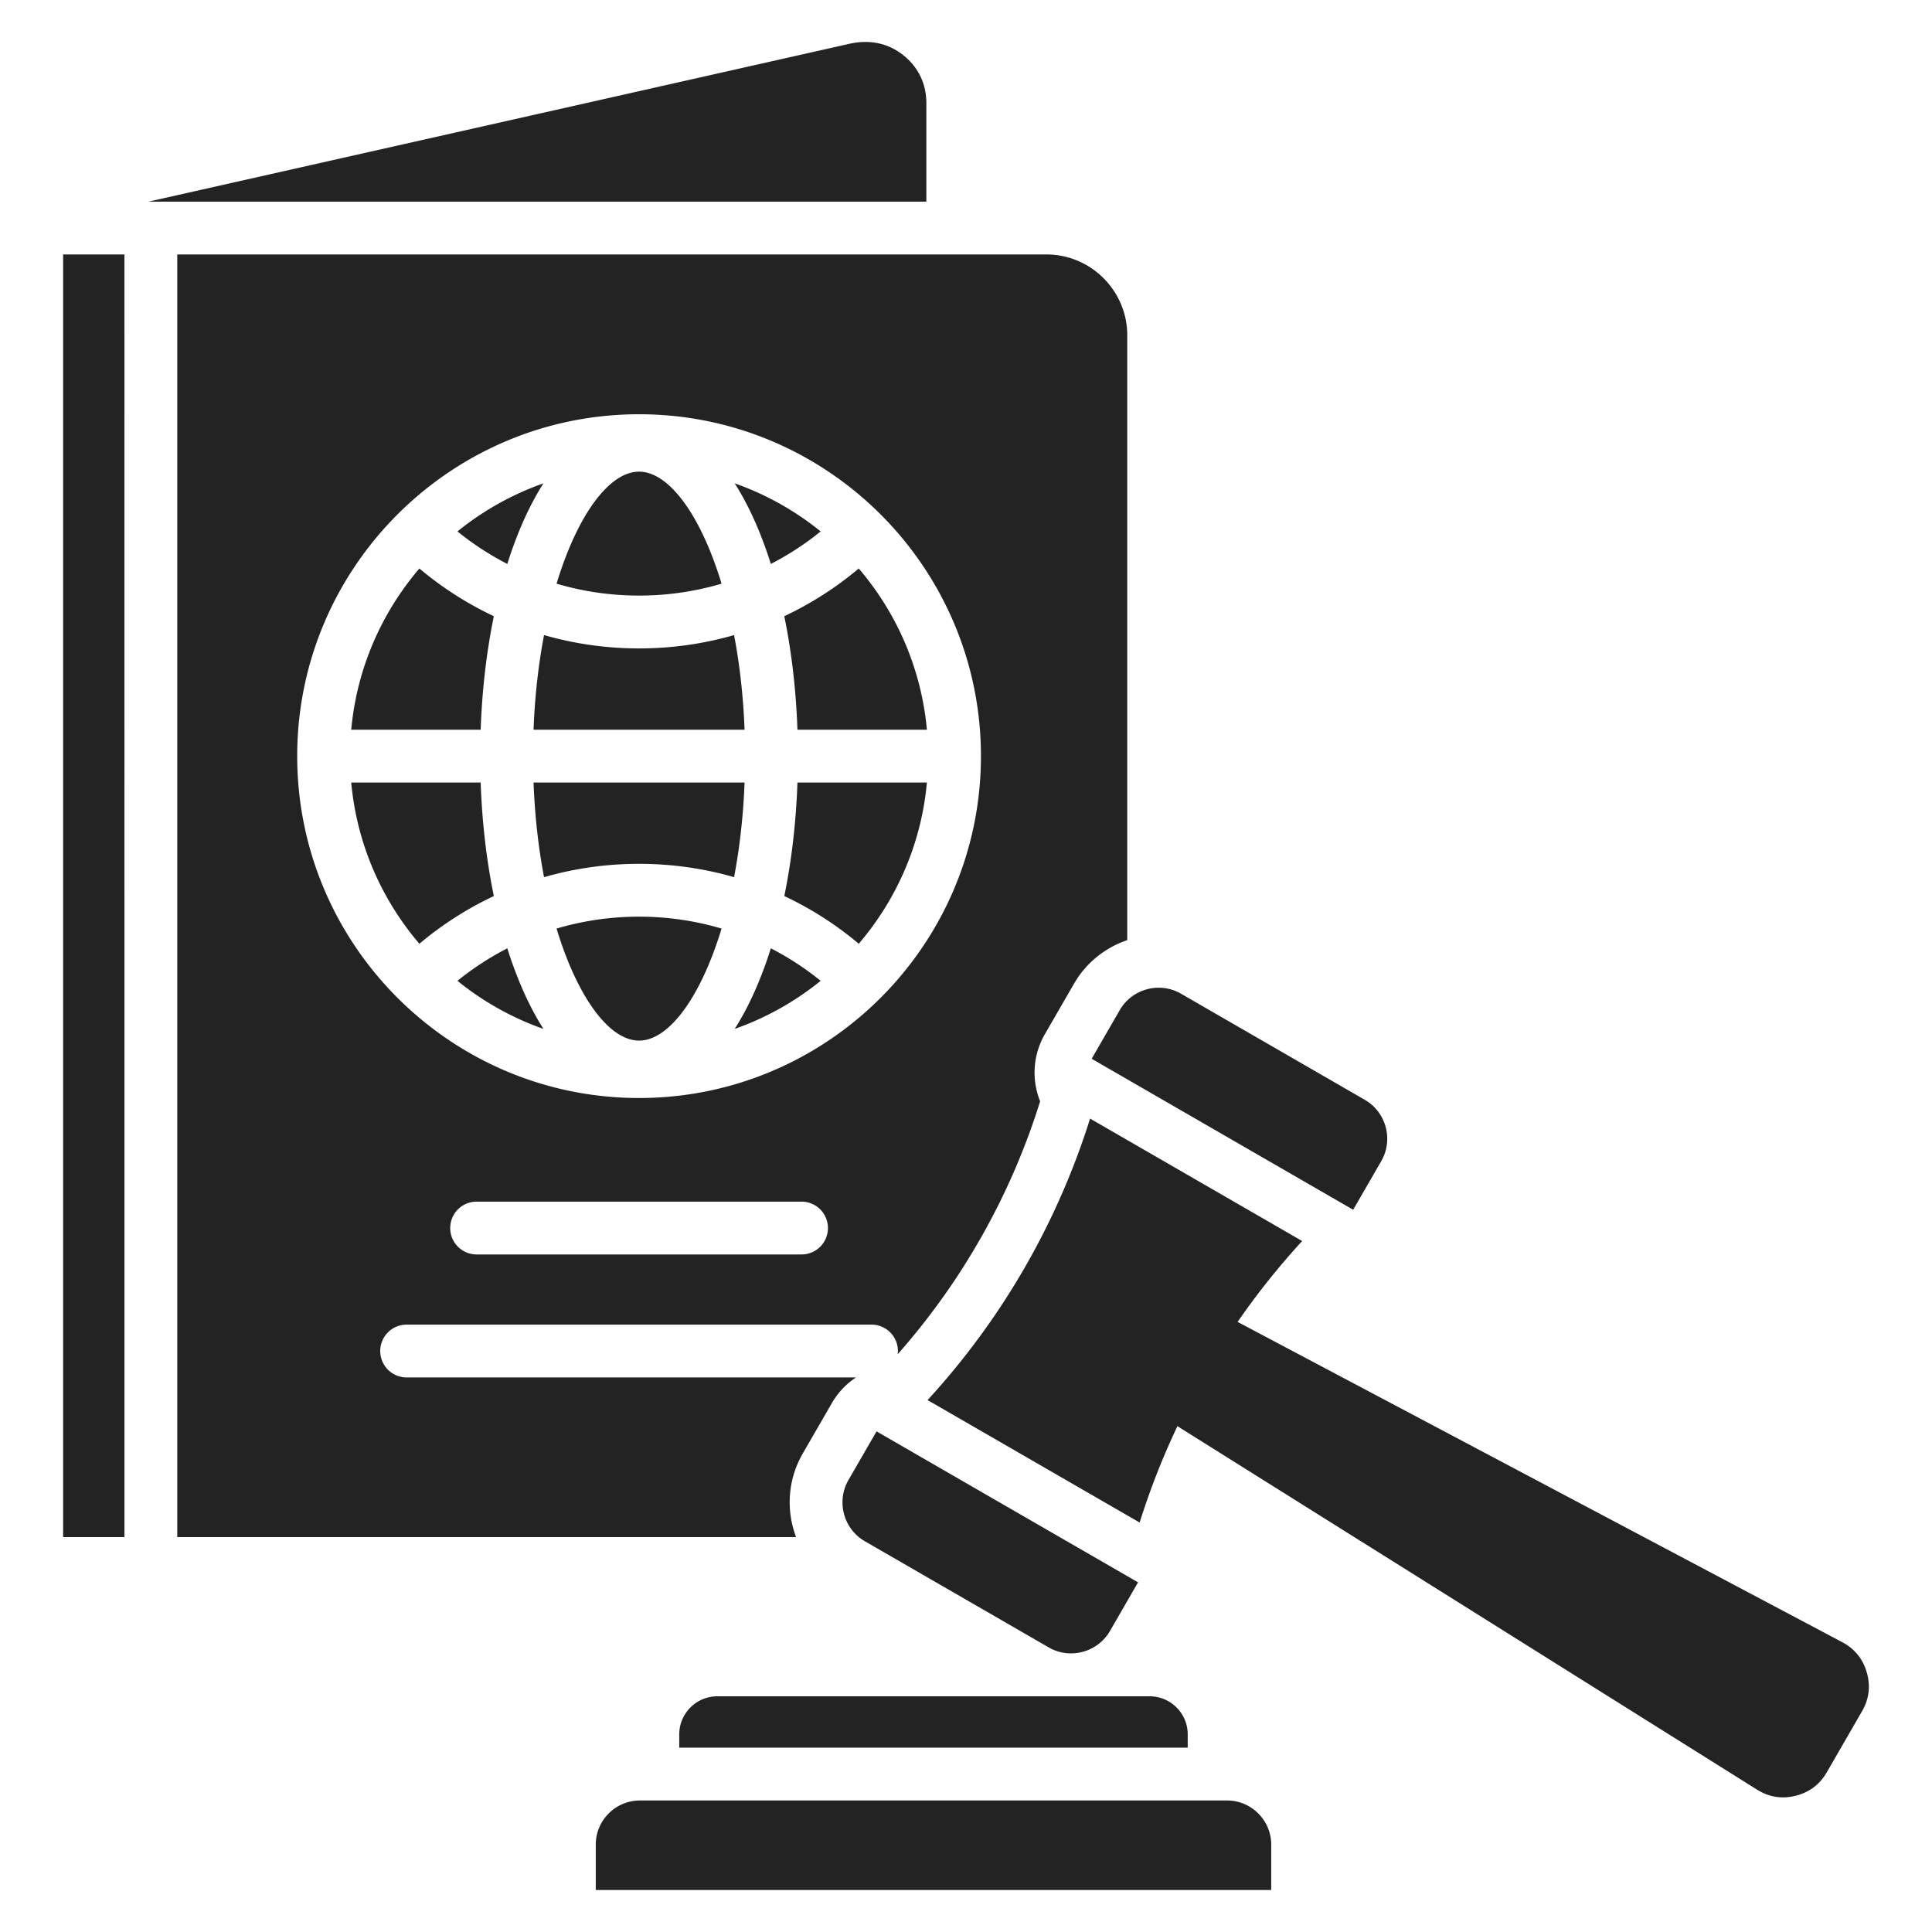
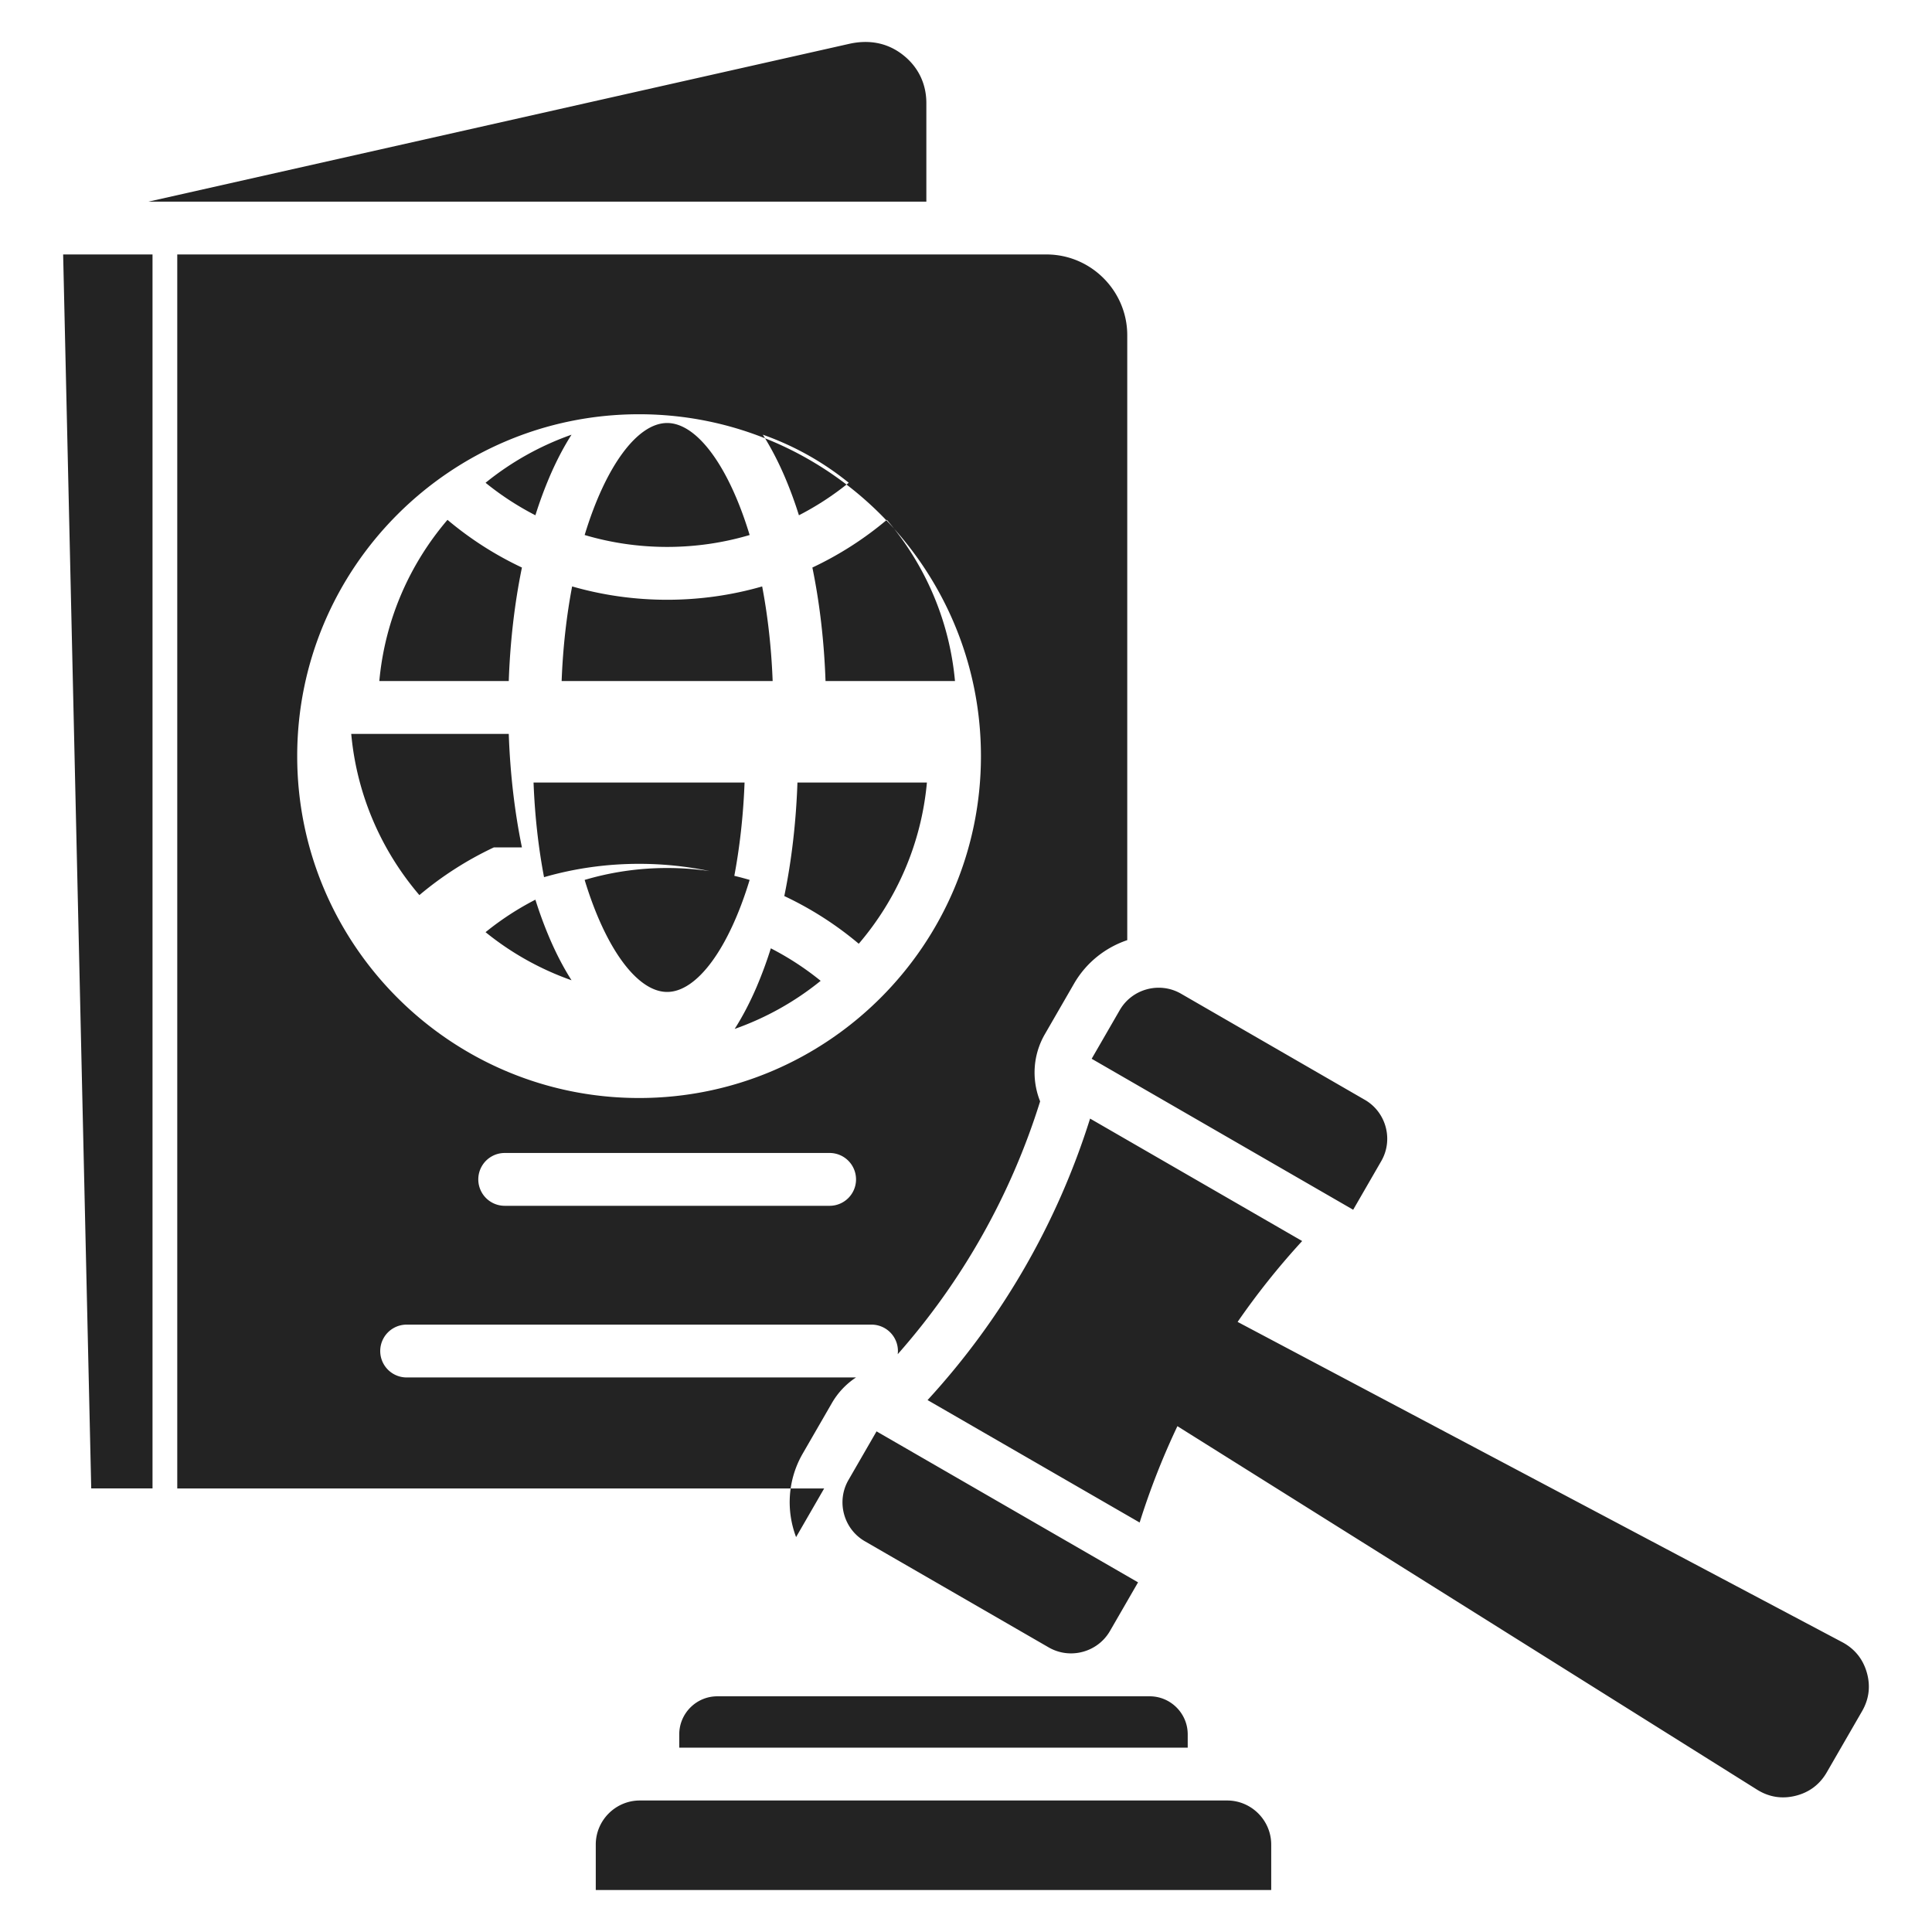
<svg xmlns="http://www.w3.org/2000/svg" version="1.1" width="512" height="512" x="0" y="0" viewBox="0 0 512 512" style="enable-background:new 0 0 512 512" xml:space="preserve" class="">
  <g>
-     <path d="M245.494 53.435H39.356l185.668-41.811c5.096-1.147 9.963-.374 14.108 2.806s6.362 7.676 6.362 12.901zm79.708 423.714H169.566c-6.425 0-11.682 5.256-11.682 11.682v12.047h179v-12.047c0-6.425-5.257-11.682-11.682-11.682zM180.011 459.61v3.539h134.746v-3.539c0-5.539-4.532-10.071-10.071-10.071H190.081c-5.539 0-10.071 4.532-10.071 10.071zm314.707-16.39c-1.031-3.584-3.228-6.291-6.523-8.037L327.98 350.319a197.999 197.999 0 0 1 17.107-21.433l-56.204-32.45a197.907 197.907 0 0 1-43.069 74.599l56.203 32.449a197.838 197.838 0 0 1 10.009-25.533l153.602 96.319c3.159 1.981 6.602 2.531 10.221 1.632 3.62-.899 6.405-2.997 8.27-6.226l9.343-16.182c1.864-3.229 2.288-6.691 1.258-10.274zm-269.868-51c-3.268 5.66-1.311 12.965 4.349 16.232l48.72 28.129c5.66 3.268 12.965 1.311 16.233-4.349l7.444-12.893-69.302-40.012-7.444 12.894zm64.453-111.635 69.302 40.012 7.444-12.894c3.268-5.66 1.311-12.965-4.35-16.233l-48.72-28.129c-5.66-3.268-12.965-1.31-16.232 4.35zm-158.43-117.287a90.302 90.302 0 0 1-19.728-12.64c-10.029 11.725-16.588 26.501-18.065 42.725h34.303c.366-10.516 1.554-20.679 3.49-30.085zm3.569 88.018a76.438 76.438 0 0 0-13.208 8.614 76.565 76.565 0 0 0 22.787 12.745c-2.125-3.328-4.1-7.116-5.9-11.342a109.99 109.99 0 0 1-3.679-10.017zm62.875-57.933c-.339-8.986-1.32-17.414-2.779-25.077-8.086 2.328-16.544 3.533-25.179 3.533s-17.095-1.206-25.182-3.535c-1.46 7.664-2.442 16.093-2.78 25.079zm-66.444 44.083c-1.936-9.406-3.124-19.568-3.49-30.084H93.08c1.477 16.223 8.034 31 18.062 42.724a90.301 90.301 0 0 1 19.73-12.64zm-114.14 169.88h16.242V67.435H16.733zm187.547-257.9a76.355 76.355 0 0 0 13.203-8.613 76.558 76.558 0 0 0-22.783-12.742c2.124 3.327 4.1 7.113 5.903 11.338a109.692 109.692 0 0 1 3.677 10.017zm-13.061 5.235c-5.547-18.295-13.98-29.684-21.86-29.684s-16.315 11.387-21.863 29.682c7.01 2.079 14.357 3.156 21.863 3.156s14.851-1.077 21.86-3.155zm-53.099-15.252c1.799-4.224 3.773-8.009 5.896-11.336a76.57 76.57 0 0 0-22.781 12.742 76.424 76.424 0 0 0 13.207 8.613 109.902 109.902 0 0 1 3.679-10.018zm73.21 53.954h34.307c-1.477-16.223-8.034-31-18.062-42.724a90.278 90.278 0 0 1-19.73 12.64c1.934 9.406 3.119 19.568 3.484 30.084zm-63.835 52.7c5.548 18.296 13.983 29.686 21.863 29.686s16.314-11.391 21.86-29.687c-7.009-2.079-14.356-3.157-21.86-3.157s-14.853 1.078-21.863 3.158zm63.475 161.264H46.975V67.435h230.357c11.771 0 21.402 9.631 21.402 21.401v160.312c-5.753 1.946-10.851 5.898-14.11 11.543l-7.73 13.388c-3.245 5.62-3.494 12.175-1.25 17.79a183.958 183.958 0 0 1-37.739 67.012 7.1 7.1 0 0 0 .055-.842 7 7 0 0 0-7-7H107.764a7 7 0 1 0 0 14h119.089a20.233 20.233 0 0 0-6.397 6.793l-7.73 13.388c-4.029 6.979-4.414 15.1-1.755 22.126zm8.443-81.903a7 7 0 0 0-7-7h-86.104a7 7 0 1 0 0 14h86.106a7 7 0 0 0 7-7zM78.762 200.382c0 49.955 40.638 90.602 90.597 90.602s90.602-40.647 90.602-90.602-40.643-90.602-90.602-90.602-90.597 40.643-90.597 90.602zm129.086 37.081a90.29 90.29 0 0 1 19.732 12.64c10.027-11.724 16.583-26.5 18.059-42.722h-34.307c-.365 10.515-1.55 20.677-3.483 30.082zm-7.245 23.868c-1.803 4.227-3.781 8.015-5.907 11.344a76.563 76.563 0 0 0 22.789-12.745 76.376 76.376 0 0 0-13.205-8.614 109.836 109.836 0 0 1-3.678 10.015zm-59.206-53.951c.339 8.987 1.32 17.416 2.78 25.079 8.087-2.329 16.546-3.534 25.182-3.534s17.092 1.204 25.178 3.531c1.459-7.663 2.44-16.091 2.779-25.077h-55.92z" fill="#232323" opacity="1" data-original="#000000" class="" />
+     <path d="M245.494 53.435H39.356l185.668-41.811c5.096-1.147 9.963-.374 14.108 2.806s6.362 7.676 6.362 12.901zm79.708 423.714H169.566c-6.425 0-11.682 5.256-11.682 11.682v12.047h179v-12.047c0-6.425-5.257-11.682-11.682-11.682zM180.011 459.61v3.539h134.746v-3.539c0-5.539-4.532-10.071-10.071-10.071H190.081c-5.539 0-10.071 4.532-10.071 10.071zm314.707-16.39c-1.031-3.584-3.228-6.291-6.523-8.037L327.98 350.319a197.999 197.999 0 0 1 17.107-21.433l-56.204-32.45a197.907 197.907 0 0 1-43.069 74.599l56.203 32.449a197.838 197.838 0 0 1 10.009-25.533l153.602 96.319c3.159 1.981 6.602 2.531 10.221 1.632 3.62-.899 6.405-2.997 8.27-6.226l9.343-16.182c1.864-3.229 2.288-6.691 1.258-10.274zm-269.868-51c-3.268 5.66-1.311 12.965 4.349 16.232l48.72 28.129c5.66 3.268 12.965 1.311 16.233-4.349l7.444-12.893-69.302-40.012-7.444 12.894zm64.453-111.635 69.302 40.012 7.444-12.894c3.268-5.66 1.311-12.965-4.35-16.233l-48.72-28.129c-5.66-3.268-12.965-1.31-16.232 4.35m-158.43-117.287a90.302 90.302 0 0 1-19.728-12.64c-10.029 11.725-16.588 26.501-18.065 42.725h34.303c.366-10.516 1.554-20.679 3.49-30.085zm3.569 88.018a76.438 76.438 0 0 0-13.208 8.614 76.565 76.565 0 0 0 22.787 12.745c-2.125-3.328-4.1-7.116-5.9-11.342a109.99 109.99 0 0 1-3.679-10.017zm62.875-57.933c-.339-8.986-1.32-17.414-2.779-25.077-8.086 2.328-16.544 3.533-25.179 3.533s-17.095-1.206-25.182-3.535c-1.46 7.664-2.442 16.093-2.78 25.079zm-66.444 44.083c-1.936-9.406-3.124-19.568-3.49-30.084H93.08c1.477 16.223 8.034 31 18.062 42.724a90.301 90.301 0 0 1 19.73-12.64zm-114.14 169.88h16.242V67.435H16.733zm187.547-257.9a76.355 76.355 0 0 0 13.203-8.613 76.558 76.558 0 0 0-22.783-12.742c2.124 3.327 4.1 7.113 5.903 11.338a109.692 109.692 0 0 1 3.677 10.017zm-13.061 5.235c-5.547-18.295-13.98-29.684-21.86-29.684s-16.315 11.387-21.863 29.682c7.01 2.079 14.357 3.156 21.863 3.156s14.851-1.077 21.86-3.155zm-53.099-15.252c1.799-4.224 3.773-8.009 5.896-11.336a76.57 76.57 0 0 0-22.781 12.742 76.424 76.424 0 0 0 13.207 8.613 109.902 109.902 0 0 1 3.679-10.018zm73.21 53.954h34.307c-1.477-16.223-8.034-31-18.062-42.724a90.278 90.278 0 0 1-19.73 12.64c1.934 9.406 3.119 19.568 3.484 30.084zm-63.835 52.7c5.548 18.296 13.983 29.686 21.863 29.686s16.314-11.391 21.86-29.687c-7.009-2.079-14.356-3.157-21.86-3.157s-14.853 1.078-21.863 3.158zm63.475 161.264H46.975V67.435h230.357c11.771 0 21.402 9.631 21.402 21.401v160.312c-5.753 1.946-10.851 5.898-14.11 11.543l-7.73 13.388c-3.245 5.62-3.494 12.175-1.25 17.79a183.958 183.958 0 0 1-37.739 67.012 7.1 7.1 0 0 0 .055-.842 7 7 0 0 0-7-7H107.764a7 7 0 1 0 0 14h119.089a20.233 20.233 0 0 0-6.397 6.793l-7.73 13.388c-4.029 6.979-4.414 15.1-1.755 22.126zm8.443-81.903a7 7 0 0 0-7-7h-86.104a7 7 0 1 0 0 14h86.106a7 7 0 0 0 7-7zM78.762 200.382c0 49.955 40.638 90.602 90.597 90.602s90.602-40.647 90.602-90.602-40.643-90.602-90.602-90.602-90.597 40.643-90.597 90.602zm129.086 37.081a90.29 90.29 0 0 1 19.732 12.64c10.027-11.724 16.583-26.5 18.059-42.722h-34.307c-.365 10.515-1.55 20.677-3.483 30.082zm-7.245 23.868c-1.803 4.227-3.781 8.015-5.907 11.344a76.563 76.563 0 0 0 22.789-12.745 76.376 76.376 0 0 0-13.205-8.614 109.836 109.836 0 0 1-3.678 10.015zm-59.206-53.951c.339 8.987 1.32 17.416 2.78 25.079 8.087-2.329 16.546-3.534 25.182-3.534s17.092 1.204 25.178 3.531c1.459-7.663 2.44-16.091 2.779-25.077h-55.92z" fill="#232323" opacity="1" data-original="#000000" class="" />
  </g>
</svg>